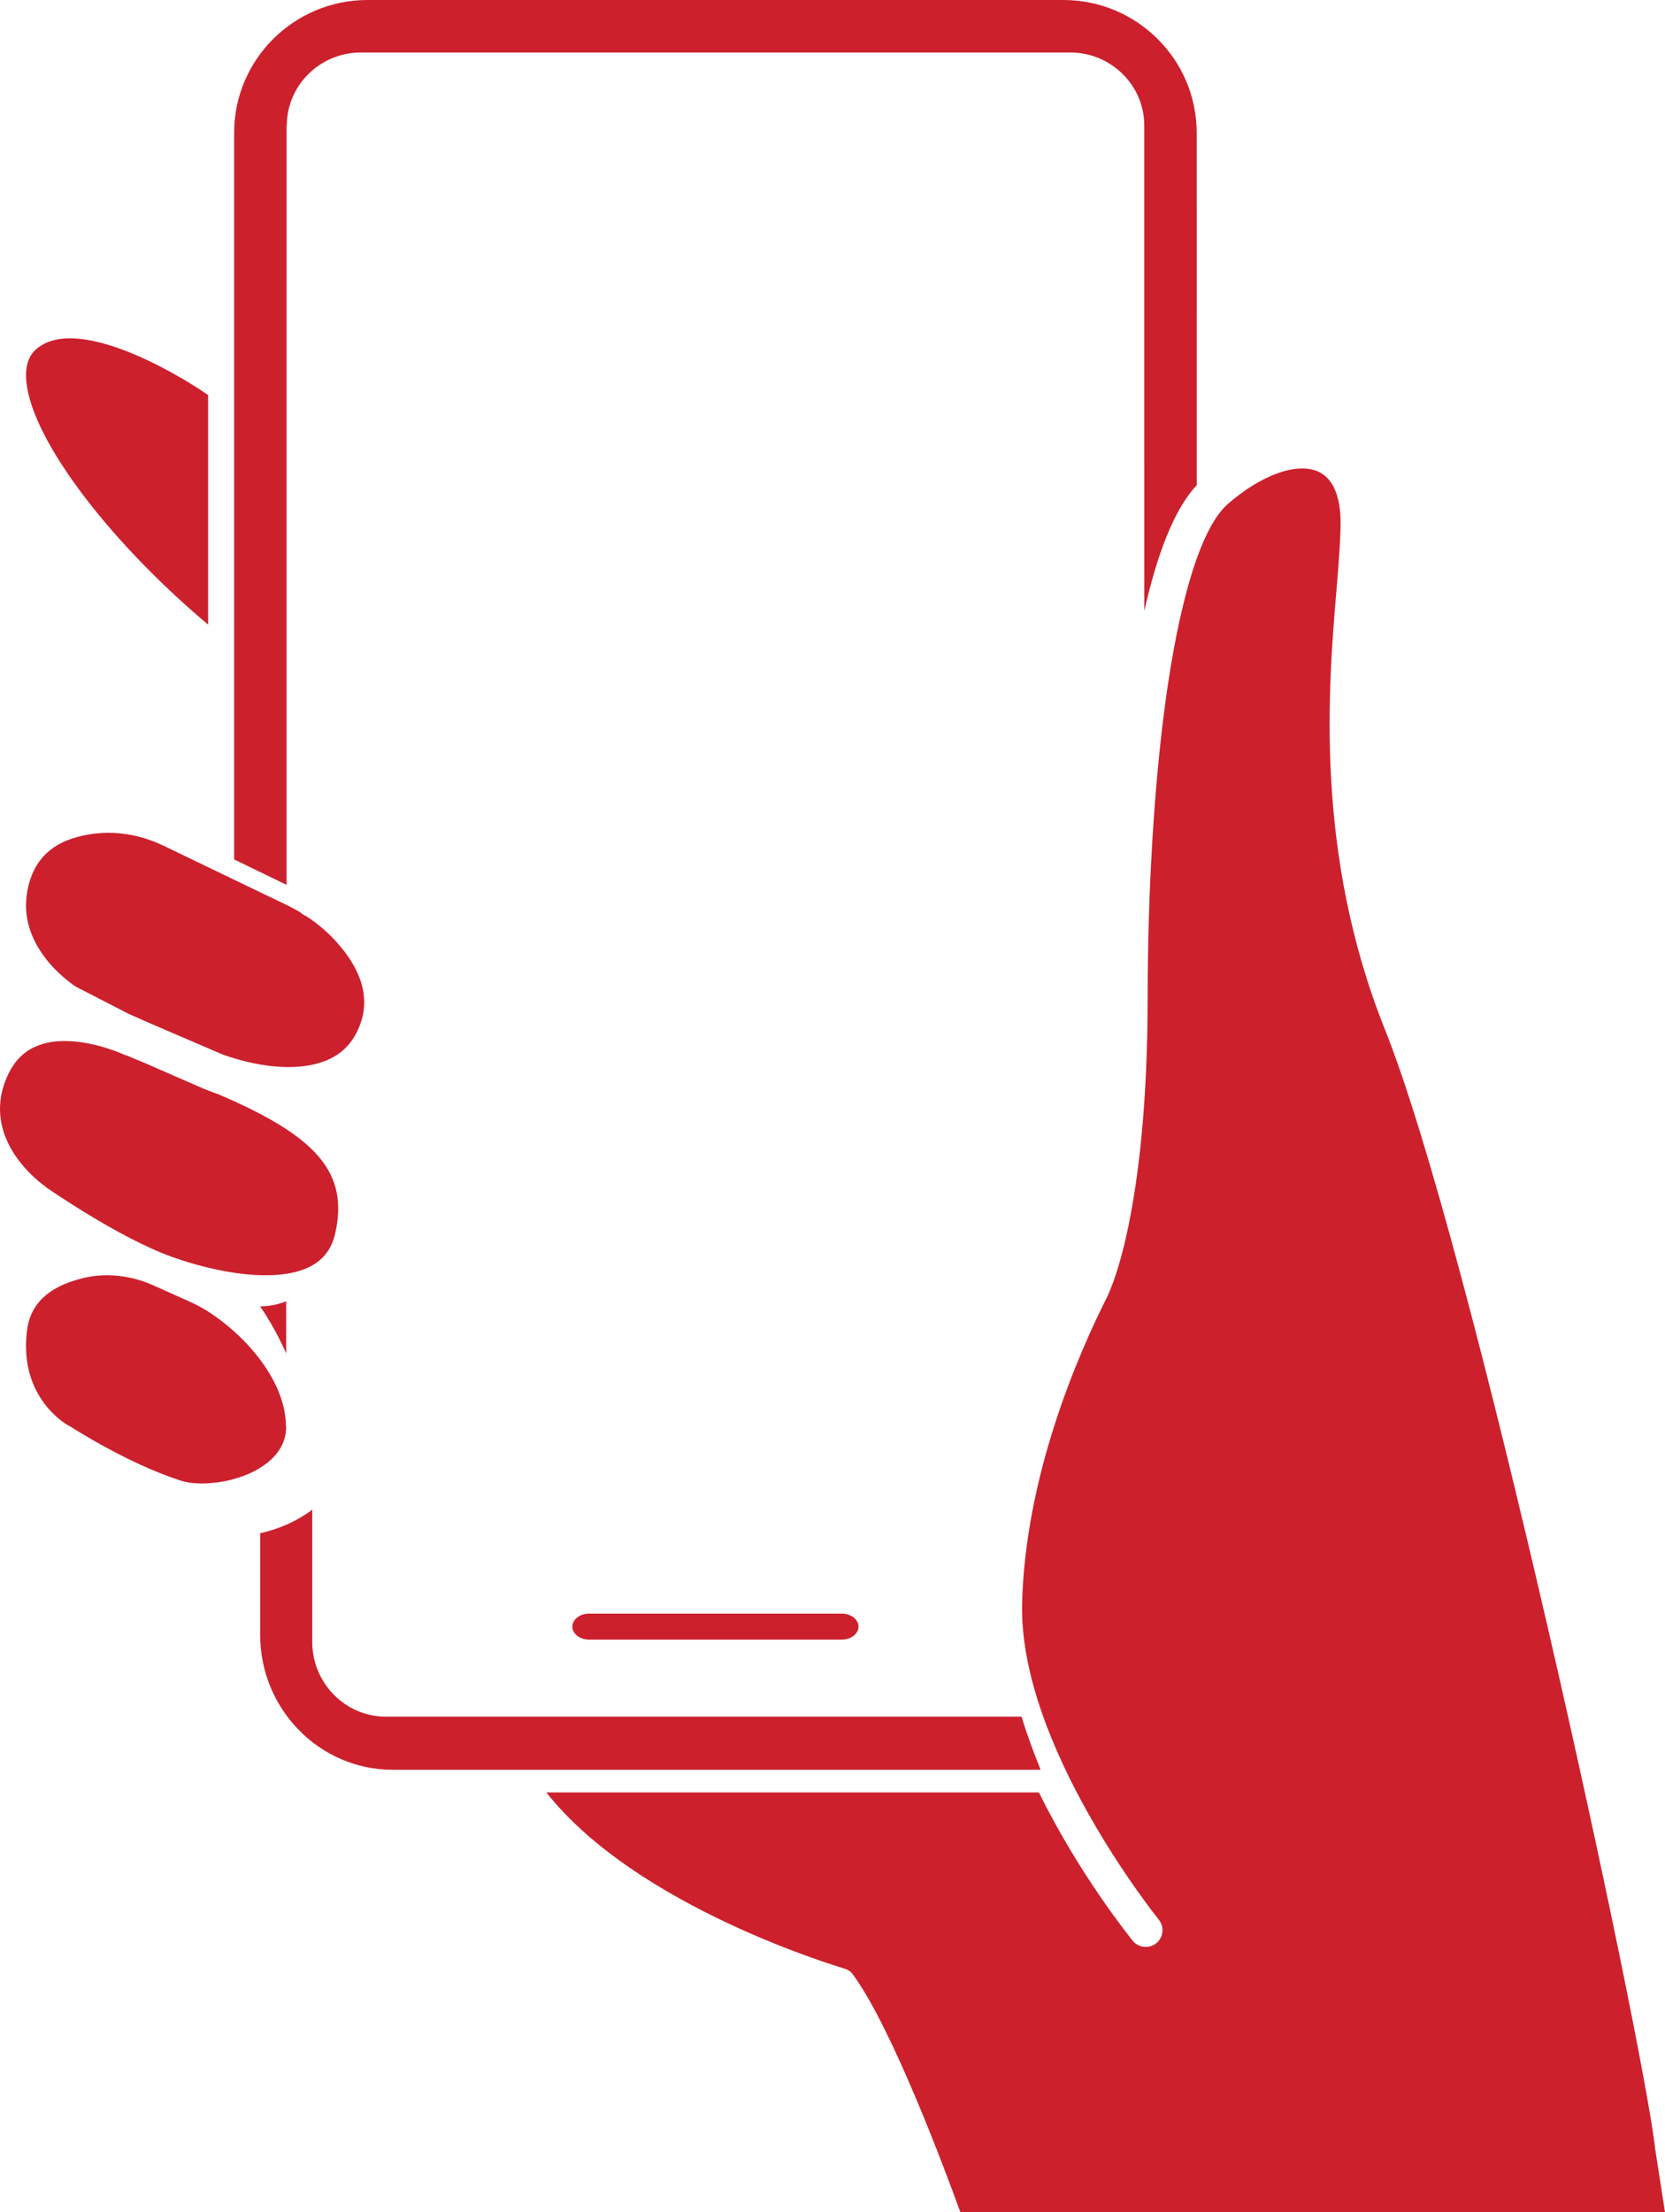
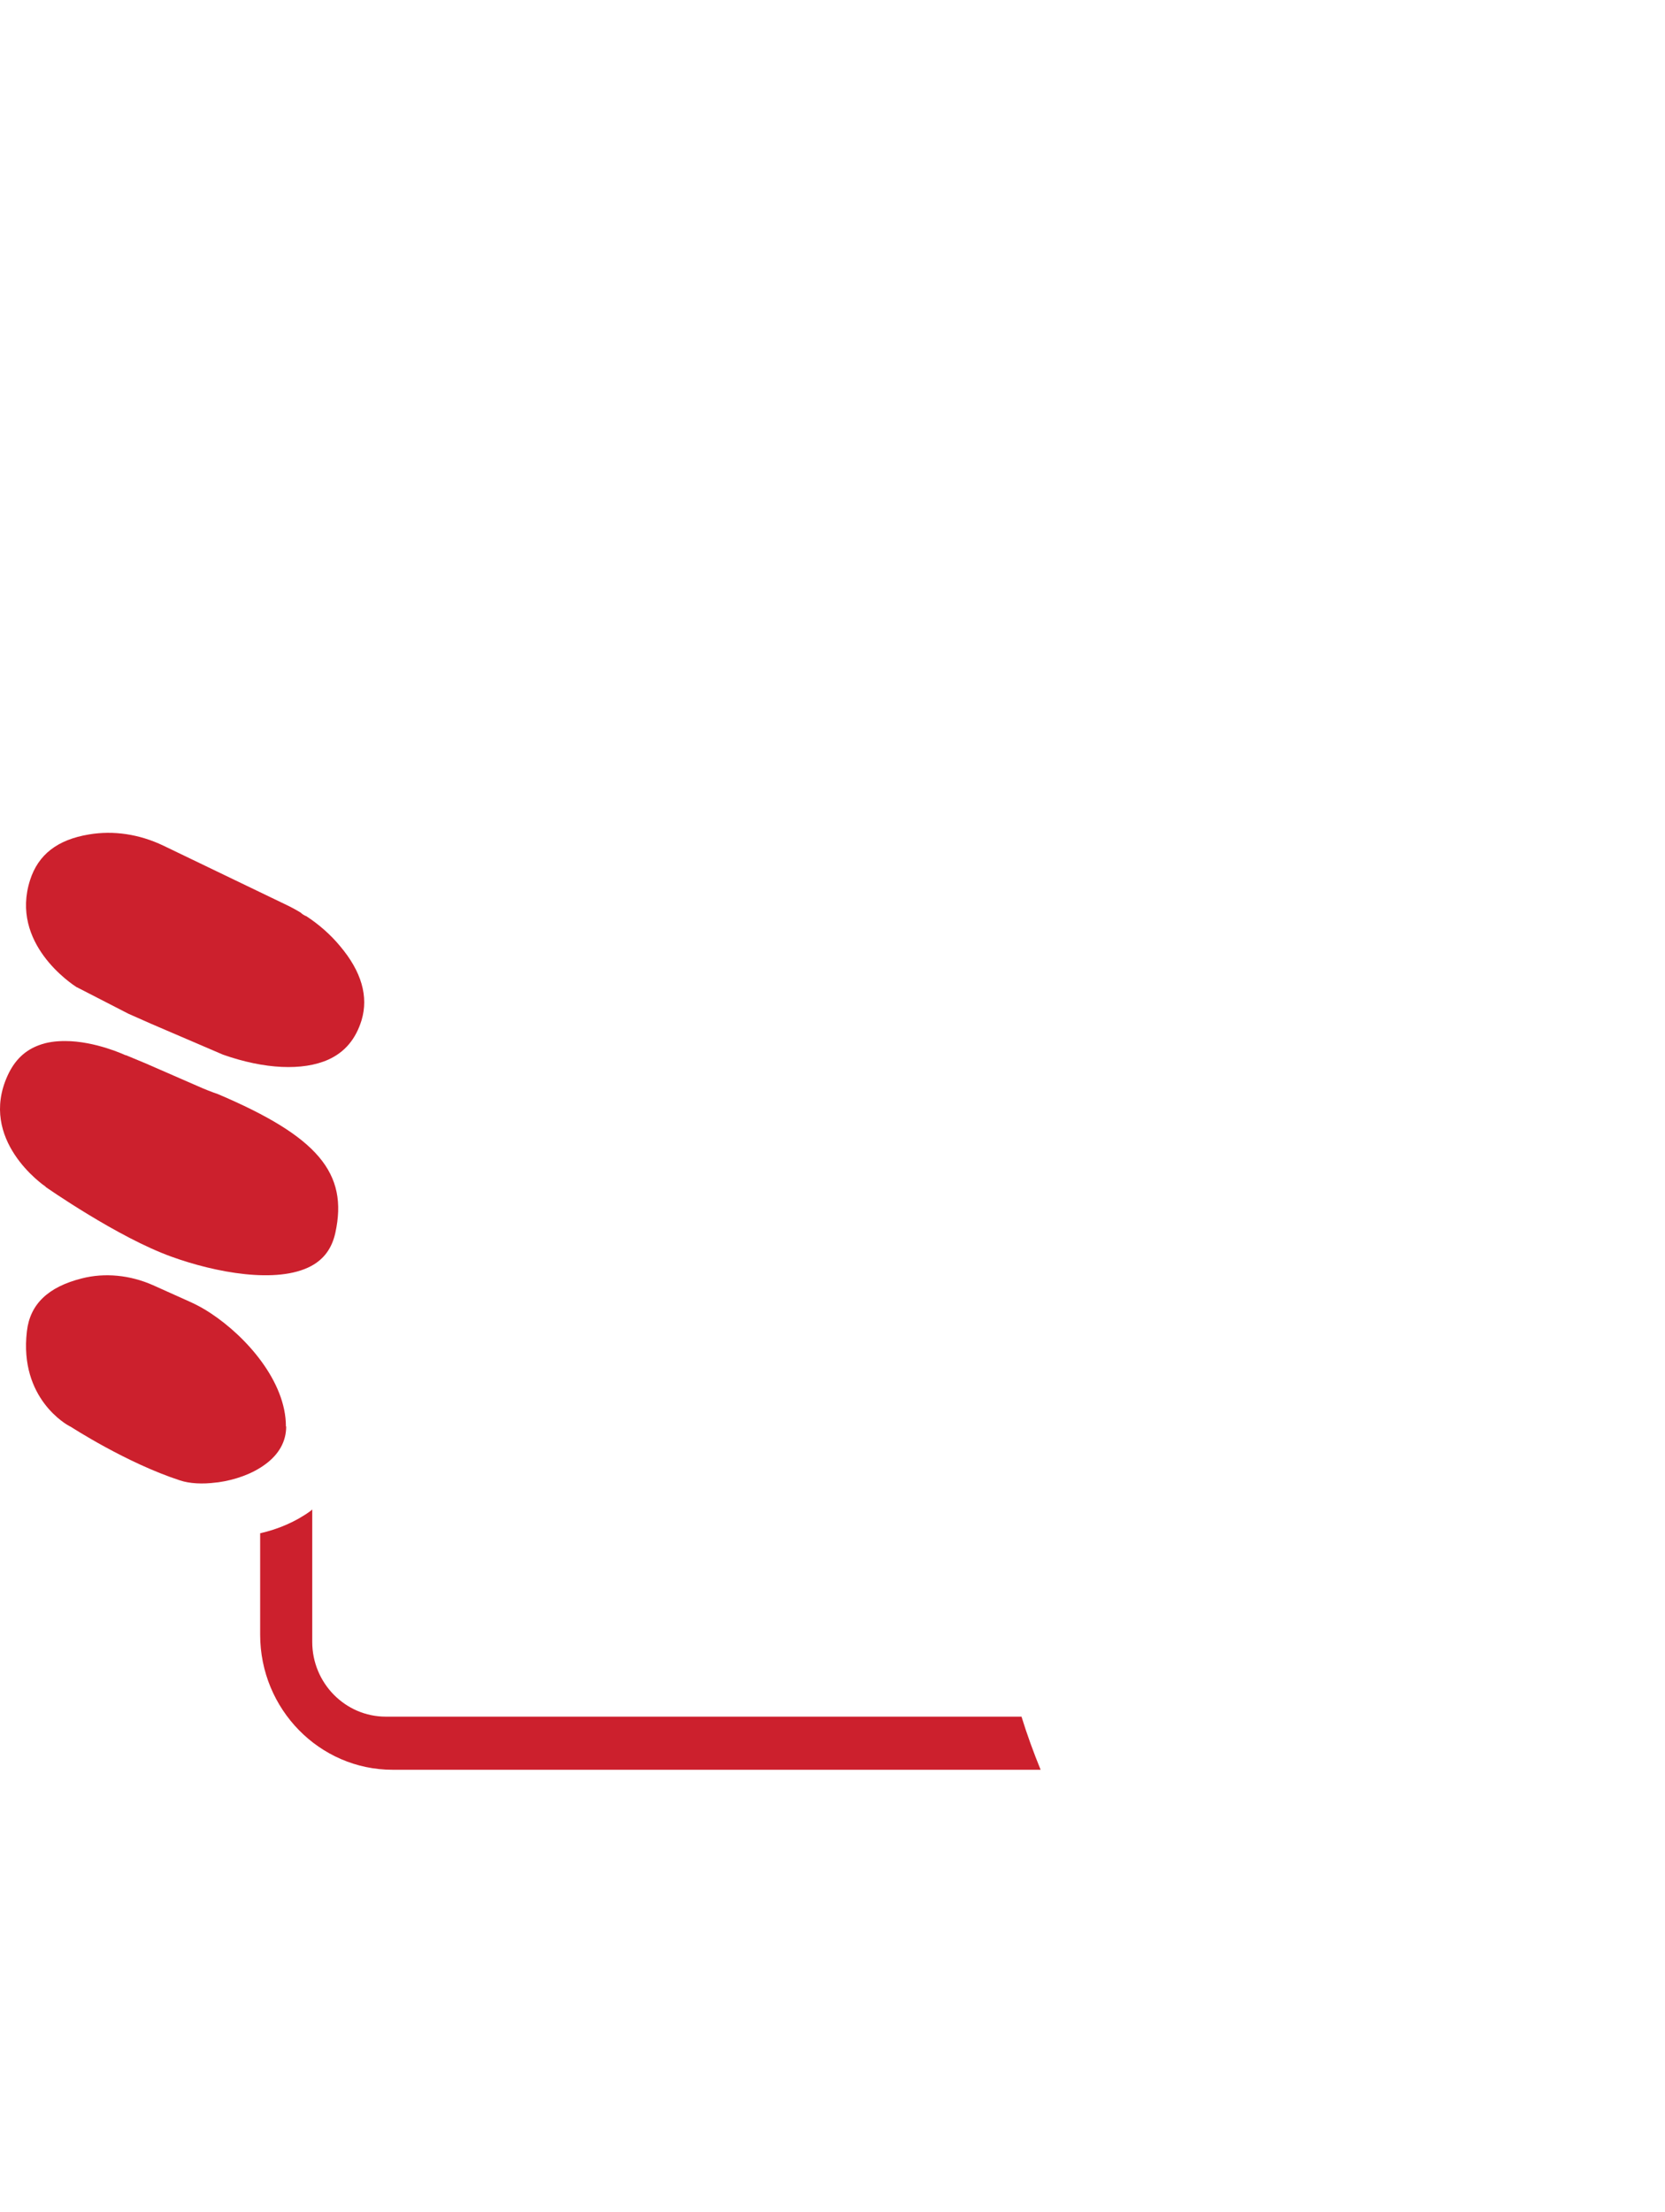
<svg xmlns="http://www.w3.org/2000/svg" width="64px" height="85px" viewBox="0 0 64 85" version="1.1">
  <title>Group 4</title>
  <g id="Page-1" stroke="none" stroke-width="1" fill="none" fill-rule="evenodd">
    <g id="Neck-Pain-Therapy-r3" transform="translate(-713, -2514)" fill="#CC202D" fill-rule="nonzero">
      <g id="Group-4" transform="translate(713, 2514)">
        <path d="M1.757,45.608 C1.757,45.608 4.529,47.547 6.597,48.288 C8.261,48.891 10.651,49.347 11.962,48.644 C12.456,48.377 12.759,47.962 12.89,47.369 C13.394,45.074 12.214,43.669 8.372,42.037 C8.109,41.948 7.837,41.839 7.575,41.721 L5.578,40.85 L4.841,40.544 L4.821,40.544 C4.821,40.544 3.671,40 2.501,40 C2.159,40 1.816,40.039 1.503,40.158 C0.959,40.356 0.566,40.731 0.293,41.325 C-0.836,43.798 1.654,45.529 1.756,45.598 L1.757,45.608 Z" id="Path" />
-         <path d="M8,24 L8,15.178 C6.516,14.156 2.914,12.152 1.42,13.393 C1.13,13.631 0.99,13.988 1.001,14.464 C1.043,16.638 4.033,20.666 8,24 L8,24 Z" id="Path" />
        <path d="M2.95,37.93 L4.936,38.951 L5.817,39.341 L8.571,40.523 C10.161,41.084 11.64,41.154 12.622,40.713 C13.26,40.423 13.675,39.922 13.898,39.201 C14.171,38.29 13.898,37.329 13.067,36.347 C12.702,35.907 12.266,35.526 11.78,35.206 C11.699,35.176 11.619,35.126 11.558,35.066 C11.376,34.955 11.193,34.856 11.001,34.765 L6.281,32.493 C5.359,32.052 4.367,31.902 3.415,32.063 C2.21,32.263 1.47,32.834 1.156,33.815 C0.376,36.248 2.757,37.81 2.959,37.94 L2.95,37.93 Z" id="Path" />
-         <path d="M11.025,4.82 C11.025,3.278 12.301,2.017 13.87,2.017 L41.139,2.017 C42.709,2.017 43.984,3.278 43.984,4.82 L43.985,23.473 C44.461,21.366 45.109,19.591 46,18.643 L45.999,5.102 C45.999,2.289 43.701,0 40.876,0 L14.124,0 C11.298,0 9,2.289 9,5.102 L9,33.022 L11.015,34 L11.016,4.82 L11.025,4.82 Z" id="Path" />
        <path d="M10.99,54.806 C10.99,53.083 9.473,51.359 8.083,50.448 C7.83,50.28 7.587,50.151 7.353,50.042 C6.761,49.775 6.274,49.557 5.875,49.378 C5,48.992 4.028,48.893 3.143,49.121 C1.85,49.447 1.15,50.111 1.033,51.16 C0.732,53.745 2.589,54.755 2.666,54.794 C2.686,54.804 2.705,54.814 2.725,54.824 C2.744,54.834 4.855,56.21 6.925,56.884 C7.285,57.003 7.781,57.032 8.306,56.963 C8.336,56.963 8.365,56.954 8.394,56.954 C9.026,56.865 9.697,56.637 10.202,56.26 C10.727,55.874 11,55.379 11,54.814 L10.99,54.806 Z" id="Path" />
-         <path d="M10.775,51.523 C10.849,51.665 10.925,51.833 11,52 L11,50 C10.677,50.129 10.338,50.194 10,50.194 C10.278,50.607 10.541,51.045 10.775,51.523 L10.775,51.523 Z" id="Path" />
-         <path d="M63.616,82.516 L63.616,82.496 C63.02,77.699 56.567,47.883 53.235,39.557 C50.528,32.799 51.053,26.423 51.377,22.612 C51.467,21.536 51.538,20.601 51.528,19.938 C51.508,19.274 51.346,18.419 50.659,18.117 C49.842,17.755 48.478,18.248 47.196,19.364 C45.843,20.551 45.105,24.664 44.792,27.017 C44.358,30.215 44.115,34.318 44.115,38.26 C44.115,46.616 42.661,49.603 42.601,49.724 L42.601,49.744 C41.419,52.068 39.419,56.703 39.289,61.58 C39.137,67.051 44.489,73.688 44.54,73.758 C44.762,74.029 44.722,74.442 44.449,74.663 C44.177,74.884 43.762,74.844 43.541,74.572 C43.409,74.401 41.48,72.018 39.935,68.87 L21,68.87 C24.514,73.325 32.371,75.608 32.452,75.638 C32.594,75.678 32.715,75.758 32.795,75.879 C34.3,77.94 36.34,83.411 36.915,85 L64,85 L63.616,82.526 L63.616,82.516 Z" id="Path" />
        <path d="M39.255,65.959 L14.829,65.959 C13.269,65.959 12.002,64.667 12.002,63.087 L12.002,58 C12.002,58 11.962,58.031 11.942,58.052 C11.368,58.472 10.684,58.759 10,58.913 L10,62.81 C10,65.672 12.283,68 15.09,68 L40,68 C39.728,67.333 39.477,66.646 39.265,65.959 L39.255,65.959 Z" id="Path" />
-         <path d="M27.505,62 L22.64,62 C22.29,62 22,62.227 22,62.5 C22,62.773 22.29,63 22.64,63 L32.36,63 C32.71,63 33,62.773 33,62.5 C33,62.227 32.71,62 32.36,62 L27.495,62 L27.505,62 Z" id="Path" />
      </g>
    </g>
  </g>
</svg>